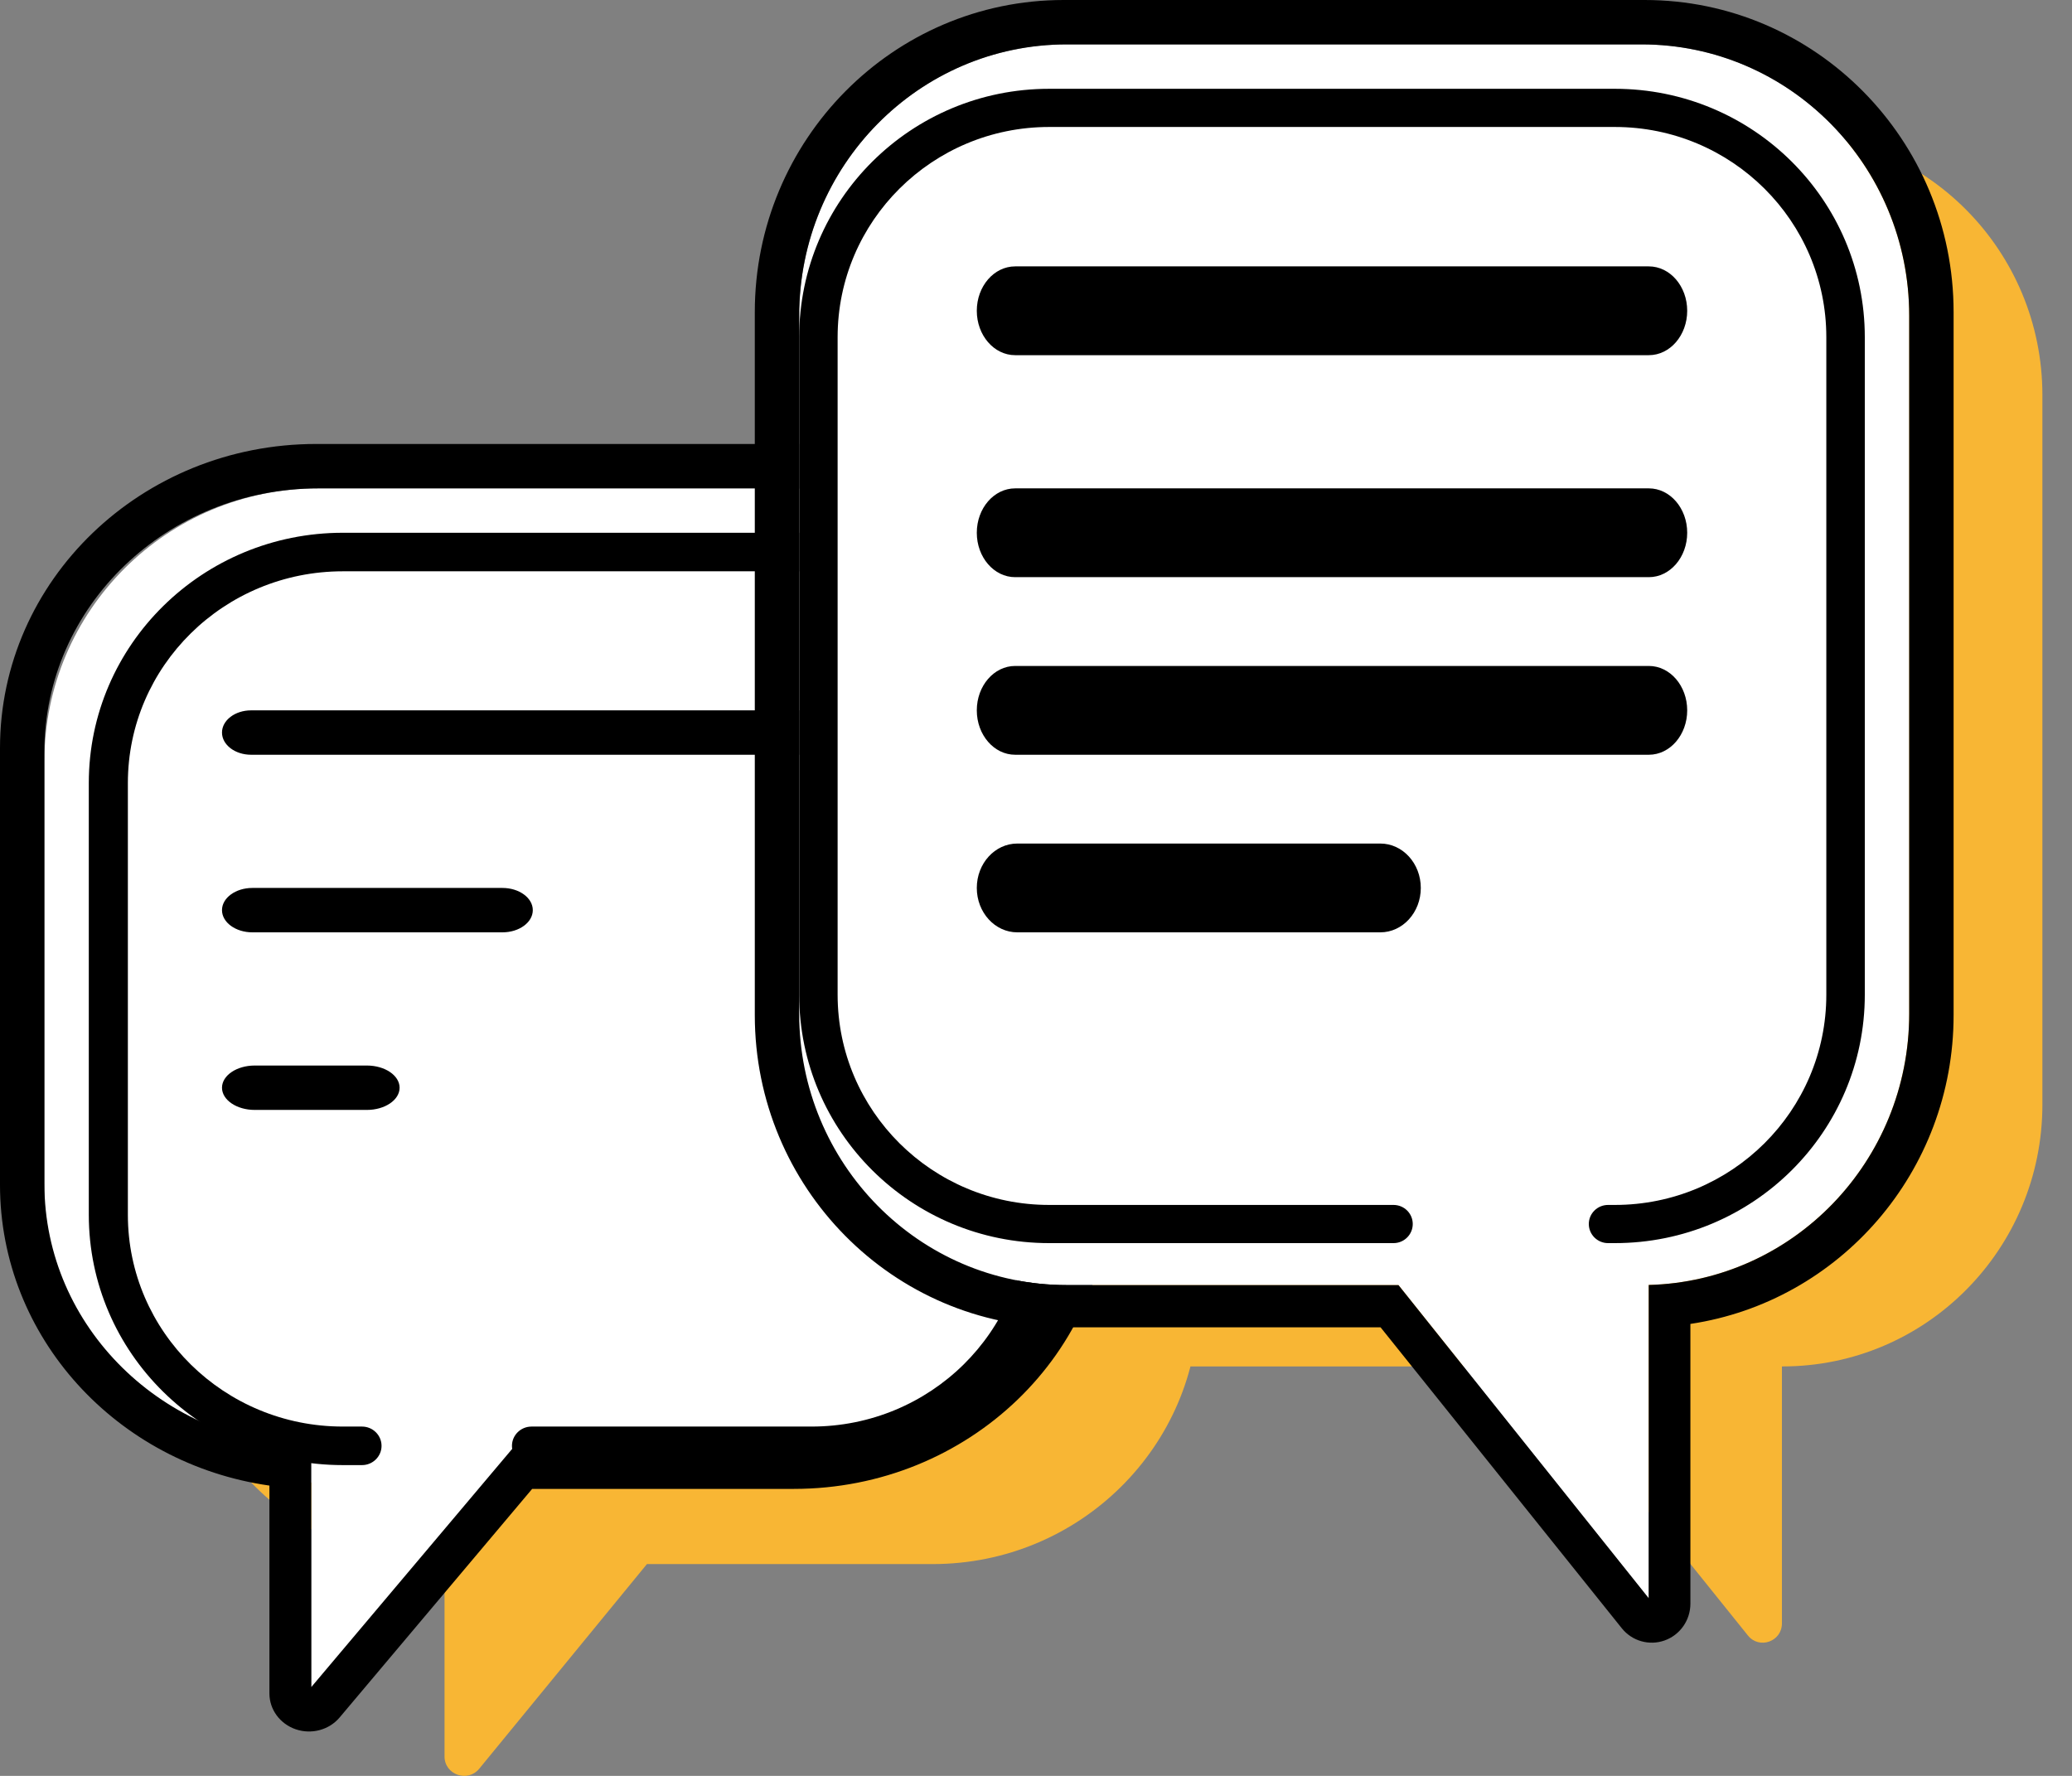
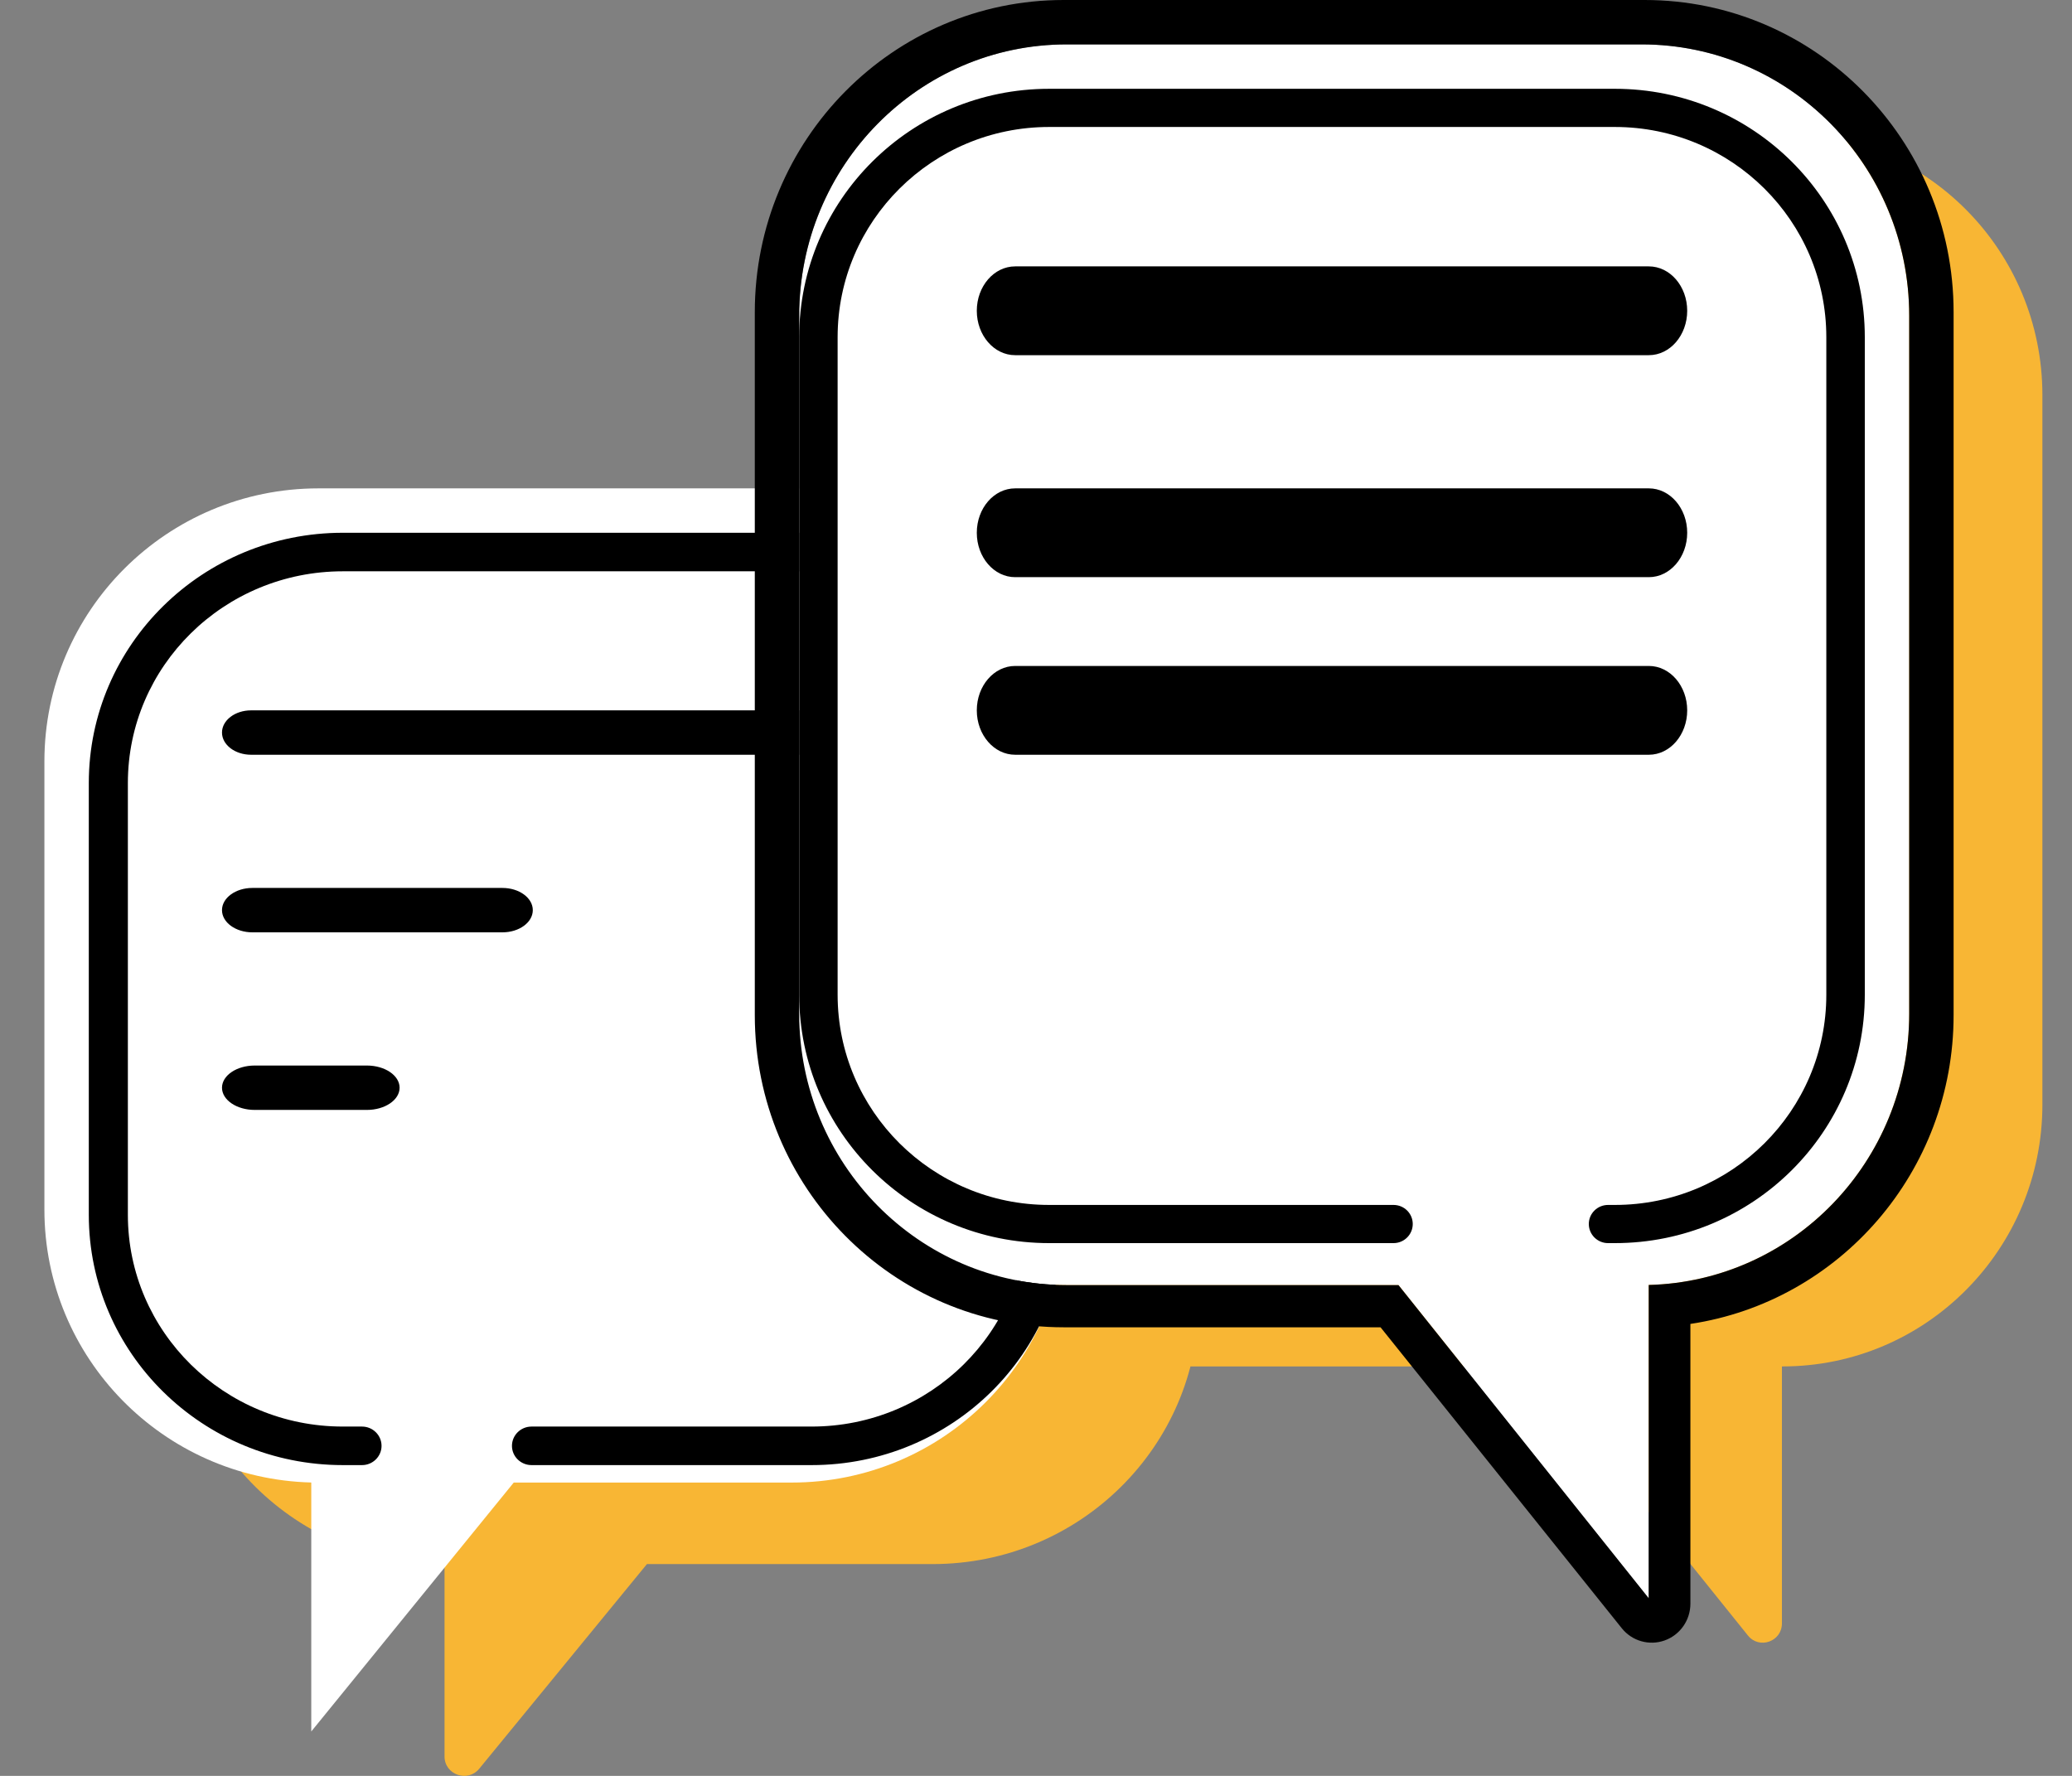
<svg xmlns="http://www.w3.org/2000/svg" width="35" height="30" viewBox="0 0 35 30" fill="none">
  <rect x="0" y="0" width="35" height="30" fill="#808080" stroke="none" />
  <path d="M15.754 9.75C18.237 9.75 20.25 11.741 20.25 14.197V21.975C20.25 24.431 18.237 26.422 15.754 26.422H10.928L8.096 29.878C7.9 30.118 7.509 29.98 7.509 29.672V26.422H7.496C5.013 26.422 3 24.431 3 21.975V14.197C3 11.741 5.013 9.75 7.496 9.75H15.754Z" fill="#f8b634" />
  <path d="M20.139 2.25C17.715 2.25 15.75 4.231 15.75 6.675V18.658C15.75 21.102 17.715 23.083 20.139 23.083H25.873L29.526 27.629C29.718 27.867 30.1 27.731 30.1 27.424V23.083H30.111C32.535 23.083 34.5 21.102 34.5 18.658V6.675C34.5 4.231 32.535 2.25 30.111 2.25H20.139Z" fill="#f8b634" />
  <path fill-rule="evenodd" clip-rule="evenodd" d="M13.37 8.25C15.927 8.25 18 10.315 18 12.862V20.433C18 22.98 15.927 25.045 13.37 25.045H8.678L5.258 29.25V25.044C2.758 24.98 0.75 22.94 0.75 20.433V12.862C0.75 10.315 2.823 8.25 5.379 8.25H13.37Z" fill="white" />
-   <path fill-rule="evenodd" clip-rule="evenodd" d="M8.678 24.445H13.37C15.927 24.445 18 22.454 18 19.998V12.697C18 10.241 15.927 8.25 13.37 8.25H5.379C2.823 8.25 0.75 10.241 0.75 12.697V19.998C0.75 22.415 2.758 24.382 5.258 24.444V28.5L8.678 24.445ZM4.551 25.096C1.976 24.729 0 22.594 0 20.015V12.637C0 9.8 2.391 7.5 5.341 7.5H13.409C16.359 7.5 18.75 9.8 18.75 12.637V20.015C18.75 22.852 16.359 25.152 13.409 25.152H8.989L5.738 29.012C5.56 29.224 5.263 29.304 4.996 29.213C4.73 29.122 4.551 28.88 4.551 28.608V25.096Z" fill="black" />
  <path fill-rule="evenodd" clip-rule="evenodd" d="M1.5 13.228C1.5 10.893 3.421 9 5.792 9H13.709C16.079 9 18 10.893 18 13.228V20.522C18 22.857 16.079 24.75 13.709 24.75H8.979C8.796 24.75 8.648 24.604 8.648 24.425C8.648 24.245 8.796 24.099 8.979 24.099H13.709C15.714 24.099 17.34 22.498 17.34 20.522V13.228C17.34 11.252 15.714 9.651 13.709 9.651H5.792C3.786 9.651 2.16 11.252 2.16 13.228V20.522C2.16 22.498 3.786 24.099 5.792 24.099H6.115C6.297 24.099 6.445 24.245 6.445 24.425C6.445 24.604 6.297 24.75 6.115 24.75H5.792C3.421 24.75 1.5 22.857 1.5 20.522V13.228Z" fill="black" />
  <path fill-rule="evenodd" clip-rule="evenodd" d="M3.75 15.375C3.75 15.168 3.98 15 4.263 15H8.487C8.77 15 9 15.168 9 15.375C9 15.582 8.77 15.75 8.487 15.75H4.263C3.98 15.75 3.75 15.582 3.75 15.375Z" fill="black" />
  <path fill-rule="evenodd" clip-rule="evenodd" d="M3.75 12.375C3.75 12.168 3.97 12 4.241 12H13.759C14.03 12 14.25 12.168 14.25 12.375C14.25 12.582 14.03 12.75 13.759 12.75H4.241C3.97 12.75 3.75 12.582 3.75 12.375Z" fill="black" />
  <path fill-rule="evenodd" clip-rule="evenodd" d="M3.75 18.375C3.75 18.168 3.998 18 4.303 18H6.197C6.502 18 6.75 18.168 6.75 18.375C6.75 18.582 6.502 18.75 6.197 18.75H4.303C3.998 18.75 3.75 18.582 3.75 18.375Z" fill="black" />
  <path fill-rule="evenodd" clip-rule="evenodd" d="M18.019 0.75C15.523 0.75 13.5 2.802 13.5 5.333V17.125C13.5 19.657 15.523 21.709 18.019 21.709H23.623L27.85 27V21.707C30.291 21.644 32.25 19.617 32.25 17.125V5.333C32.25 2.802 30.227 0.75 27.731 0.75H18.019Z" fill="white" />
  <path fill-rule="evenodd" clip-rule="evenodd" d="M23.623 21.709H18.019C15.523 21.709 13.5 19.657 13.5 17.125V5.333C13.5 2.802 15.523 0.75 18.019 0.75H27.731C30.227 0.75 32.25 2.802 32.25 5.333V17.125C32.25 19.617 30.291 21.644 27.85 21.707V27L23.623 21.709ZM28.554 22.365C31.07 21.988 33 19.796 33 17.148V5.274C33 2.361 30.664 0 27.782 0H17.968C15.086 0 12.75 2.361 12.75 5.274V17.148C12.75 20.061 15.086 22.422 17.968 22.422H23.32L27.395 27.506C27.569 27.723 27.859 27.805 28.119 27.712C28.38 27.619 28.554 27.37 28.554 27.091V22.365Z" fill="black" />
  <path fill-rule="evenodd" clip-rule="evenodd" d="M13.5 5.696C13.5 3.378 15.39 1.5 17.722 1.5H27.278C29.61 1.5 31.5 3.378 31.5 5.696V16.804C31.5 19.122 29.61 21 27.278 21H27.163C26.984 21 26.838 20.855 26.838 20.677C26.838 20.499 26.984 20.355 27.163 20.355H27.278C29.251 20.355 30.85 18.765 30.85 16.804V5.696C30.85 3.735 29.251 2.145 27.278 2.145H17.722C15.749 2.145 14.149 3.735 14.149 5.696V16.804C14.149 18.765 15.749 20.355 17.722 20.355H23.539C23.719 20.355 23.864 20.499 23.864 20.677C23.864 20.855 23.719 21 23.539 21H17.722C15.39 21 13.5 19.122 13.5 16.804V5.696Z" fill="black" />
  <path fill-rule="evenodd" clip-rule="evenodd" d="M16.5 12C16.5 11.586 16.79 11.25 17.148 11.25H27.852C28.21 11.25 28.5 11.586 28.5 12C28.5 12.414 28.21 12.75 27.852 12.75H17.148C16.79 12.75 16.5 12.414 16.5 12Z" fill="black" />
  <path fill-rule="evenodd" clip-rule="evenodd" d="M16.5 9C16.5 8.586 16.79 8.25 17.148 8.25H27.852C28.21 8.25 28.5 8.586 28.5 9C28.5 9.414 28.21 9.75 27.852 9.75H17.148C16.79 9.75 16.5 9.414 16.5 9Z" fill="black" />
  <path fill-rule="evenodd" clip-rule="evenodd" d="M16.5 5.25C16.5 4.836 16.79 4.5 17.148 4.5H27.852C28.21 4.5 28.5 4.836 28.5 5.25C28.5 5.664 28.21 6 27.852 6H17.148C16.79 6 16.5 5.664 16.5 5.25Z" fill="black" />
-   <path fill-rule="evenodd" clip-rule="evenodd" d="M16.5 15C16.5 14.586 16.806 14.25 17.184 14.25H23.316C23.694 14.25 24 14.586 24 15C24 15.414 23.694 15.75 23.316 15.75H17.184C16.806 15.75 16.5 15.414 16.5 15Z" fill="black" />
</svg>